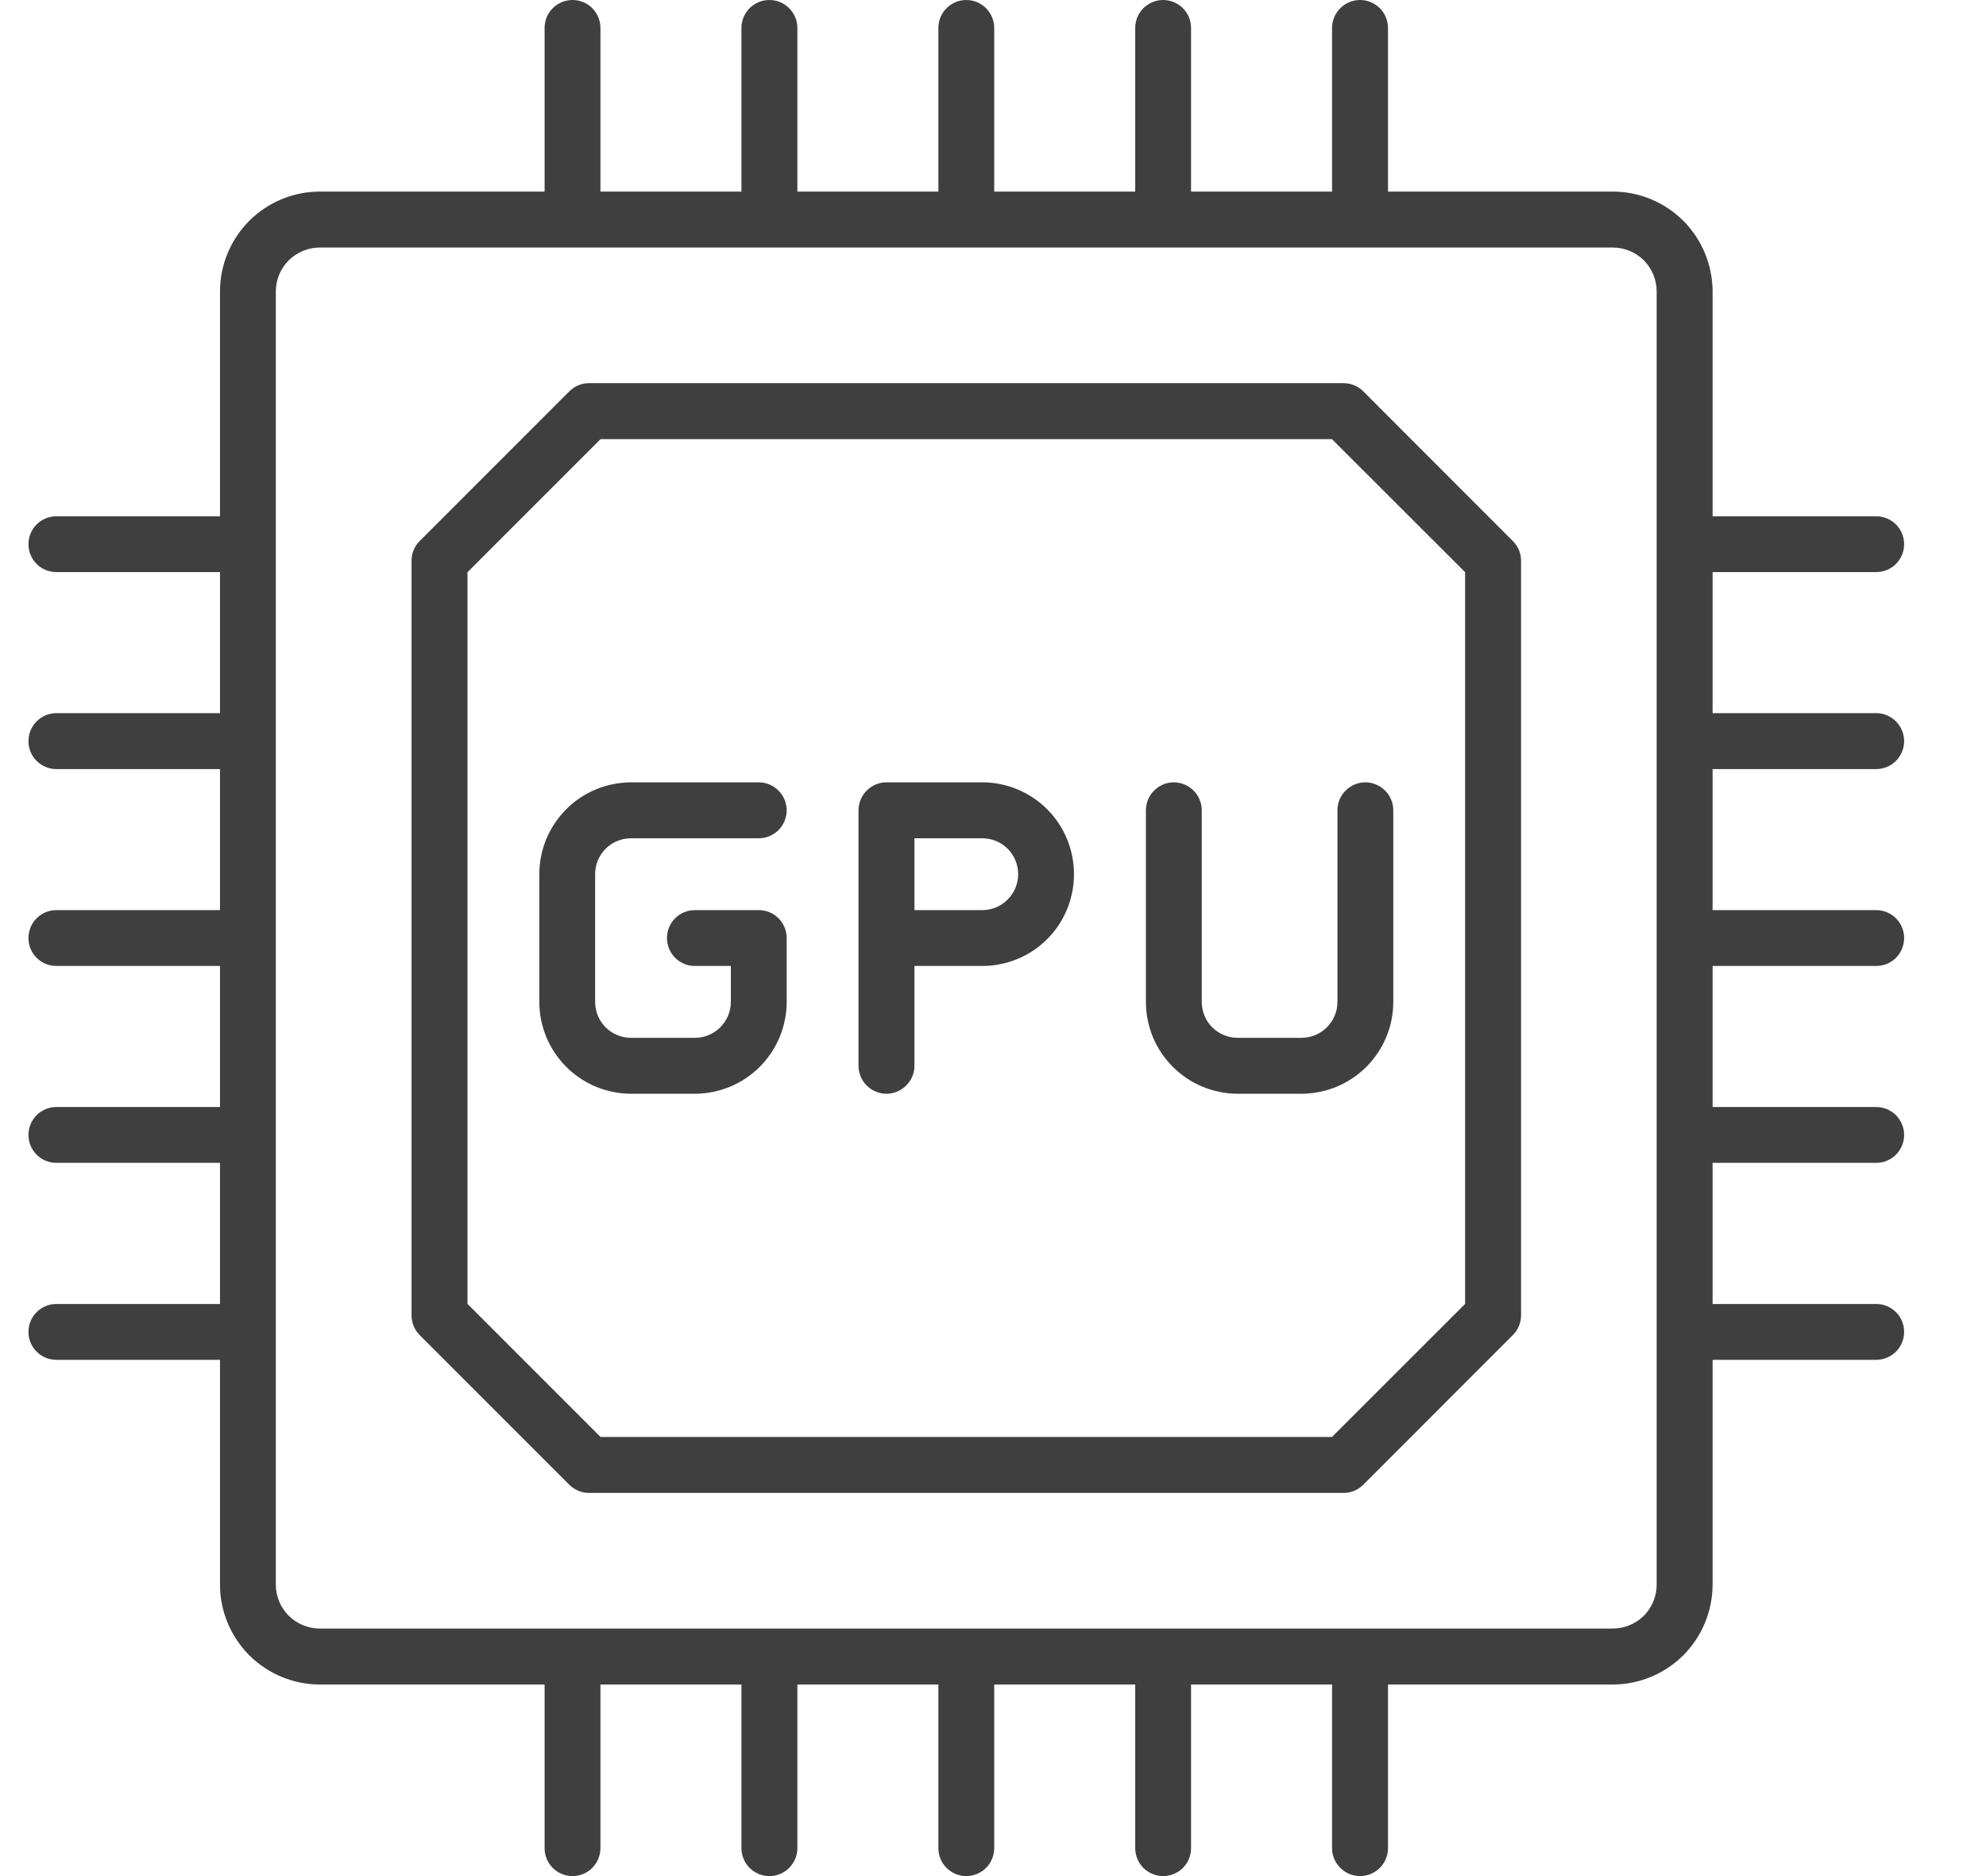
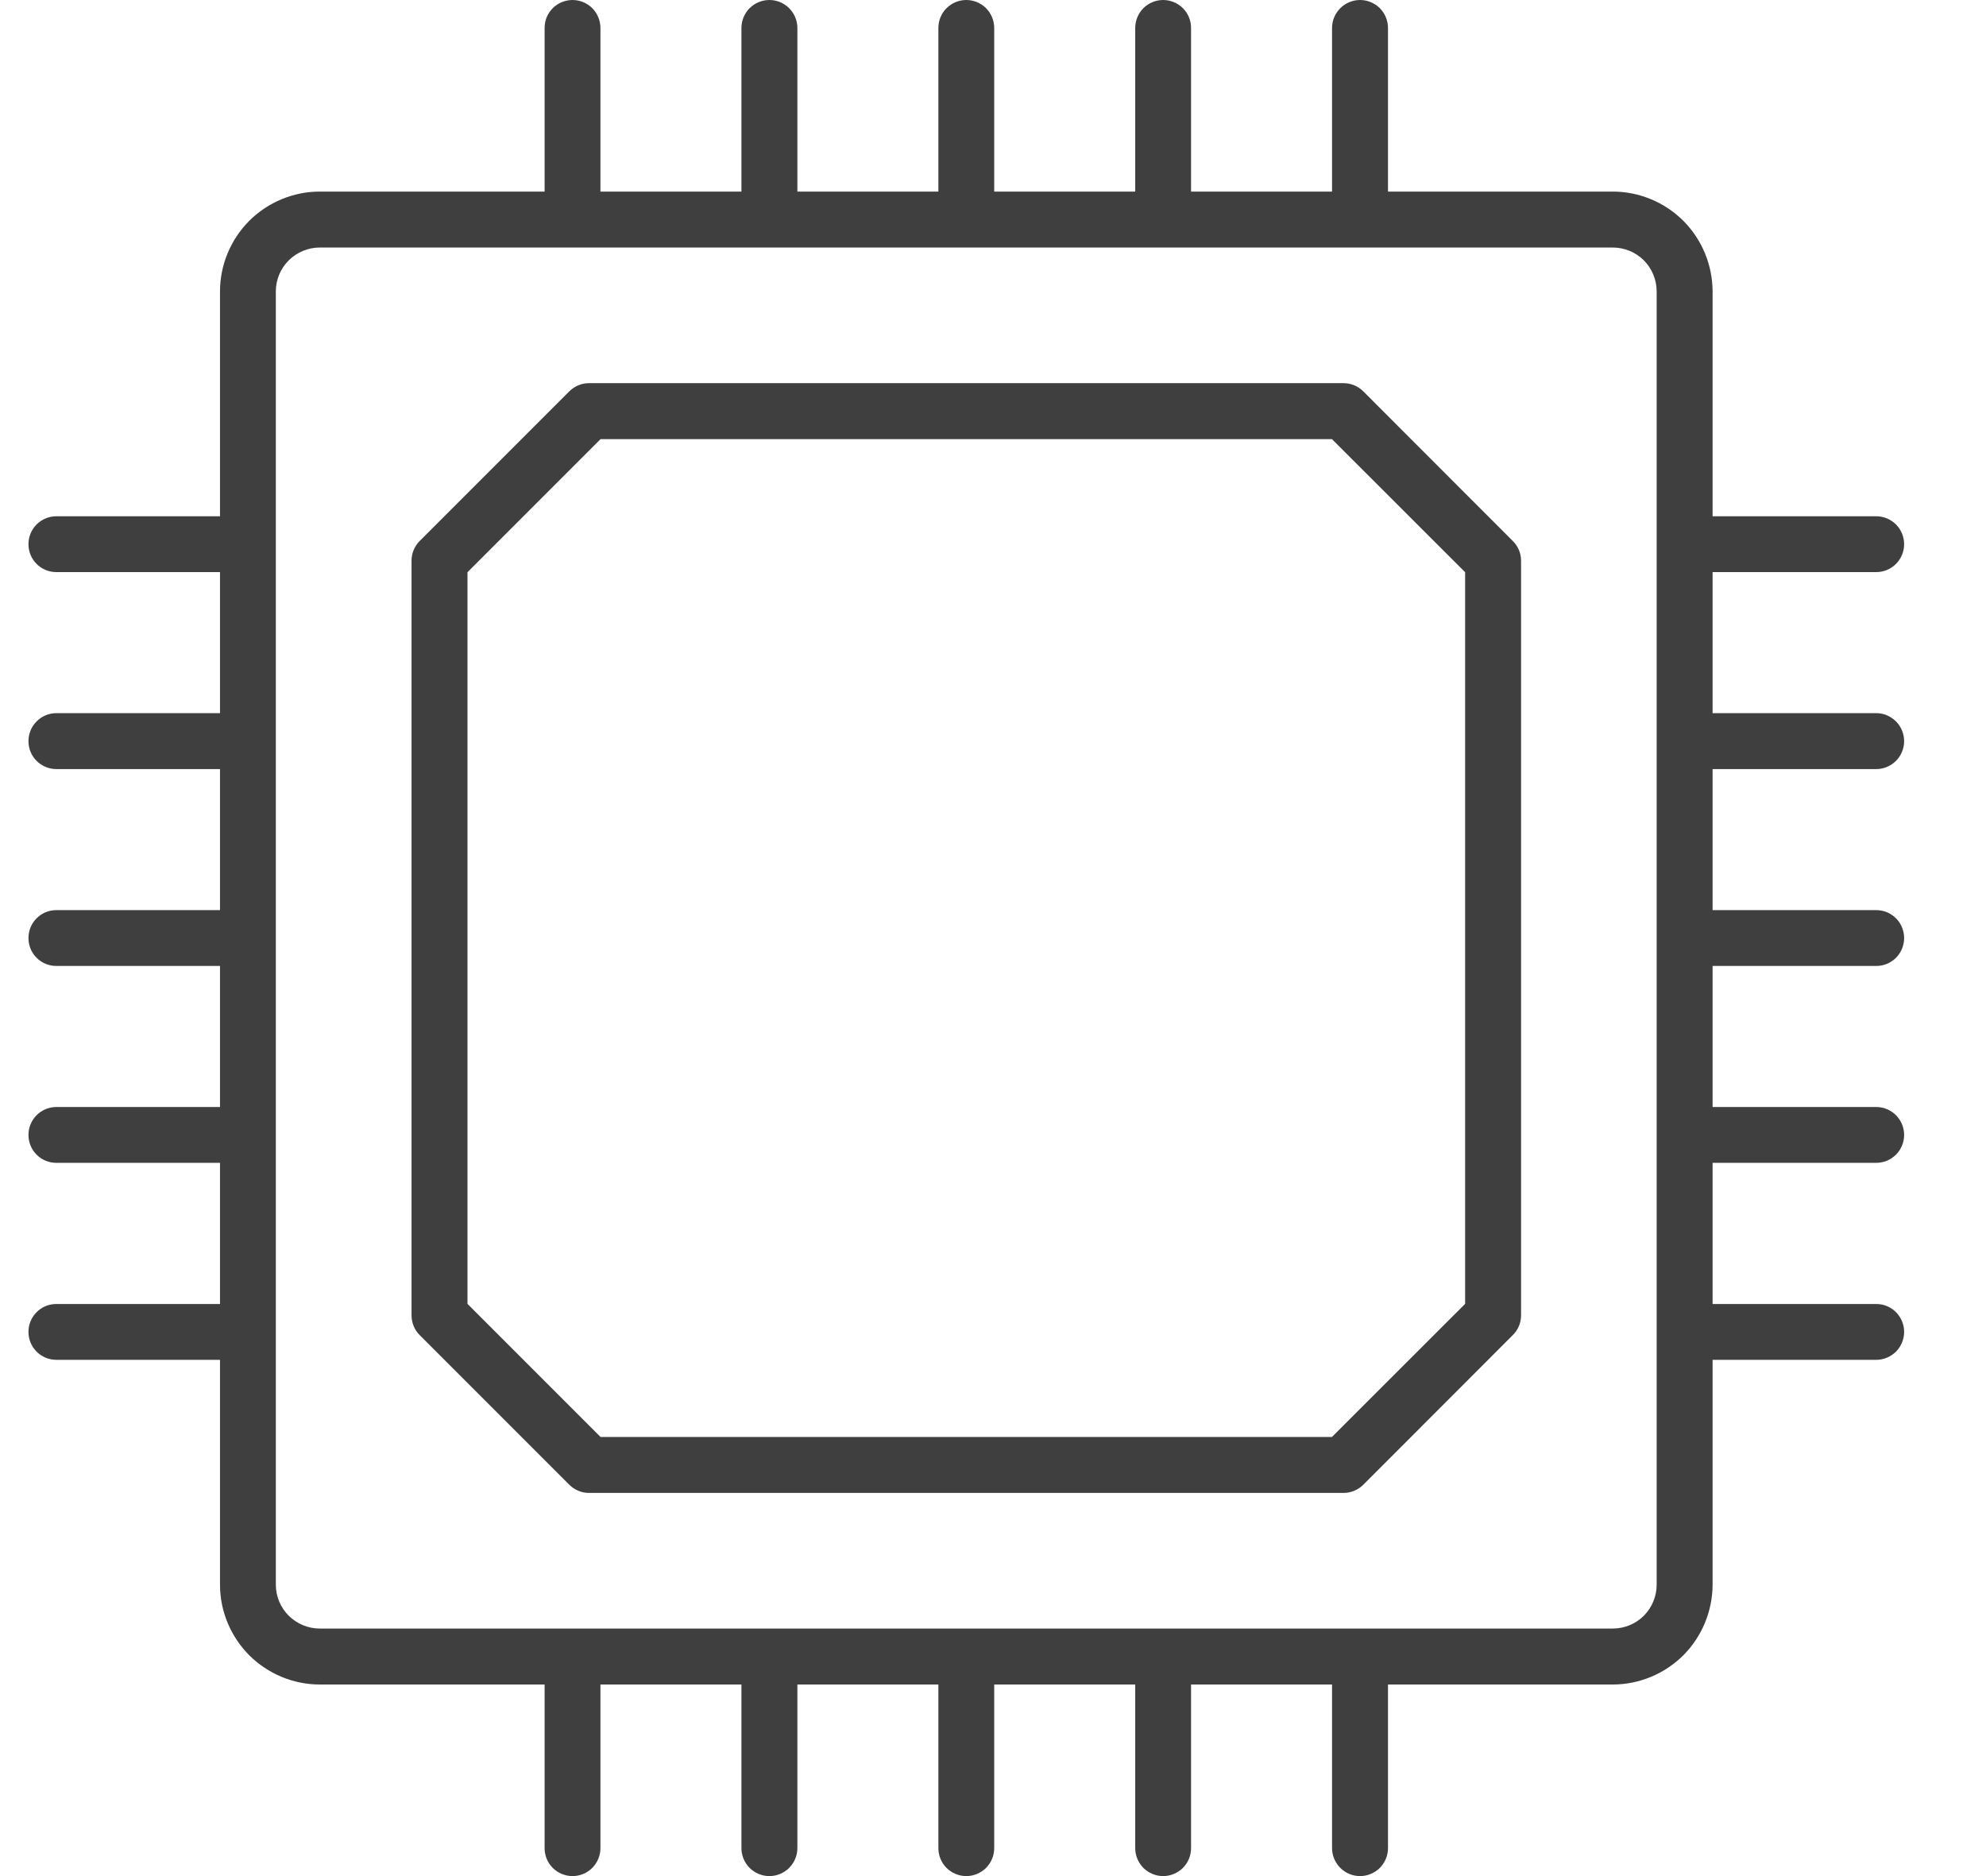
<svg xmlns="http://www.w3.org/2000/svg" width="18" height="17" viewBox="0 0 18 17" fill="none">
  <path d="M12.357 3.547C12.309 3.499 12.245 3.472 12.177 3.472H5.338C5.271 3.472 5.207 3.499 5.159 3.547L3.804 4.902C3.757 4.949 3.73 5.013 3.73 5.08V11.919C3.73 11.987 3.757 12.051 3.804 12.098L5.159 13.453C5.207 13.501 5.271 13.528 5.338 13.528H12.177C12.245 13.528 12.309 13.501 12.357 13.453L13.711 12.098C13.759 12.051 13.786 11.987 13.786 11.919V5.08C13.786 5.013 13.759 4.949 13.711 4.902L12.357 3.547ZM13.279 11.815L12.072 13.021H5.443L4.237 11.815V5.185L5.443 3.979H12.072L13.279 5.185V11.815Z" fill="#3F3F3F" />
  <path d="M17.005 6.969C17.072 6.969 17.136 6.942 17.184 6.895C17.231 6.847 17.258 6.783 17.258 6.716C17.258 6.649 17.231 6.584 17.184 6.537C17.136 6.489 17.072 6.462 17.005 6.462H15.522V5.184H17.005C17.072 5.184 17.136 5.158 17.184 5.11C17.231 5.063 17.258 4.998 17.258 4.931C17.258 4.864 17.231 4.8 17.184 4.752C17.136 4.705 17.072 4.678 17.005 4.678H15.522V2.64C15.521 2.401 15.426 2.171 15.257 2.001C15.087 1.832 14.857 1.736 14.617 1.736H12.58V0.253C12.58 0.186 12.553 0.122 12.506 0.074C12.458 0.027 12.394 0 12.327 0C12.259 0 12.195 0.027 12.148 0.074C12.1 0.122 12.073 0.186 12.073 0.253V1.736H10.795V0.253C10.795 0.186 10.769 0.122 10.721 0.074C10.674 0.027 10.609 0 10.542 0C10.475 0 10.411 0.027 10.363 0.074C10.316 0.122 10.289 0.186 10.289 0.253V1.736H9.011V0.253C9.011 0.186 8.984 0.122 8.937 0.074C8.889 0.027 8.825 0 8.758 0C8.691 0 8.626 0.027 8.579 0.074C8.531 0.122 8.505 0.186 8.505 0.253V1.736H7.227V0.253C7.227 0.186 7.2 0.122 7.152 0.074C7.105 0.027 7.041 0 6.973 0C6.906 0 6.842 0.027 6.794 0.074C6.747 0.122 6.72 0.186 6.72 0.253V1.736H5.442V0.253C5.442 0.186 5.415 0.122 5.368 0.074C5.321 0.027 5.256 0 5.189 0C5.122 0 5.057 0.027 5.01 0.074C4.962 0.122 4.936 0.186 4.936 0.253V1.736H2.898C2.659 1.736 2.429 1.832 2.259 2.001C2.09 2.171 1.994 2.401 1.994 2.64V4.678H0.511C0.444 4.678 0.379 4.705 0.332 4.752C0.284 4.8 0.258 4.864 0.258 4.931C0.258 4.998 0.284 5.063 0.332 5.11C0.379 5.158 0.444 5.184 0.511 5.184H1.994V6.462H0.511C0.444 6.462 0.379 6.489 0.332 6.537C0.284 6.584 0.258 6.649 0.258 6.716C0.258 6.783 0.284 6.847 0.332 6.895C0.379 6.942 0.444 6.969 0.511 6.969H1.994V8.247H0.511C0.444 8.247 0.379 8.273 0.332 8.321C0.284 8.368 0.258 8.433 0.258 8.5C0.258 8.567 0.284 8.632 0.332 8.679C0.379 8.727 0.444 8.753 0.511 8.753H1.994V10.031H0.511C0.444 10.031 0.379 10.058 0.332 10.105C0.284 10.153 0.258 10.217 0.258 10.284C0.258 10.351 0.284 10.416 0.332 10.463C0.379 10.511 0.444 10.537 0.511 10.537H1.994V11.816H0.511C0.444 11.816 0.379 11.842 0.332 11.89C0.284 11.937 0.258 12.002 0.258 12.069C0.258 12.136 0.284 12.2 0.332 12.248C0.379 12.295 0.444 12.322 0.511 12.322H1.994V14.36C1.994 14.599 2.09 14.829 2.259 14.999C2.429 15.168 2.659 15.264 2.898 15.264H4.936V16.747C4.936 16.814 4.962 16.878 5.01 16.926C5.057 16.973 5.122 17 5.189 17C5.256 17 5.321 16.973 5.368 16.926C5.415 16.878 5.442 16.814 5.442 16.747V15.264H6.72V16.747C6.72 16.814 6.747 16.878 6.794 16.926C6.842 16.973 6.906 17 6.973 17C7.041 17 7.105 16.973 7.152 16.926C7.2 16.878 7.227 16.814 7.227 16.747V15.264H8.505V16.747C8.505 16.814 8.531 16.878 8.579 16.926C8.626 16.973 8.691 17 8.758 17C8.825 17 8.889 16.973 8.937 16.926C8.984 16.878 9.011 16.814 9.011 16.747V15.264H10.289V16.747C10.289 16.814 10.316 16.878 10.363 16.926C10.411 16.973 10.475 17 10.542 17C10.609 17 10.674 16.973 10.721 16.926C10.769 16.878 10.795 16.814 10.795 16.747V15.264H12.073V16.747C12.073 16.814 12.1 16.878 12.148 16.926C12.195 16.973 12.259 17 12.327 17C12.394 17 12.458 16.973 12.506 16.926C12.553 16.878 12.58 16.814 12.58 16.747V15.264H14.617C14.857 15.264 15.087 15.168 15.257 14.999C15.426 14.829 15.521 14.599 15.522 14.36V12.322H17.005C17.072 12.322 17.136 12.295 17.184 12.248C17.231 12.2 17.258 12.136 17.258 12.069C17.258 12.002 17.231 11.937 17.184 11.89C17.136 11.842 17.072 11.816 17.005 11.816H15.522V10.537H17.005C17.072 10.537 17.136 10.511 17.184 10.463C17.231 10.416 17.258 10.351 17.258 10.284C17.258 10.217 17.231 10.153 17.184 10.105C17.136 10.058 17.072 10.031 17.005 10.031H15.522V8.753H17.005C17.072 8.753 17.136 8.727 17.184 8.679C17.231 8.632 17.258 8.567 17.258 8.5C17.258 8.433 17.231 8.368 17.184 8.321C17.136 8.273 17.072 8.247 17.005 8.247H15.522V6.969H17.005ZM15.015 14.36C15.015 14.465 14.973 14.566 14.899 14.641C14.824 14.715 14.723 14.757 14.617 14.757H2.898C2.793 14.757 2.692 14.715 2.617 14.641C2.542 14.566 2.5 14.465 2.5 14.36V2.64C2.5 2.535 2.542 2.434 2.617 2.359C2.692 2.285 2.793 2.243 2.898 2.243H14.617C14.723 2.243 14.824 2.285 14.899 2.359C14.973 2.434 15.015 2.535 15.015 2.64V14.36Z" fill="#3F3F3F" />
-   <path d="M8.902 7.089H8.034C7.967 7.089 7.903 7.116 7.855 7.164C7.808 7.211 7.781 7.275 7.781 7.343V9.657C7.781 9.725 7.808 9.789 7.855 9.836C7.903 9.884 7.967 9.911 8.034 9.911C8.101 9.911 8.166 9.884 8.213 9.836C8.261 9.789 8.288 9.725 8.288 9.657V8.753H8.902C9.123 8.753 9.335 8.666 9.491 8.51C9.647 8.354 9.734 8.142 9.734 7.921C9.734 7.701 9.647 7.489 9.491 7.333C9.335 7.177 9.123 7.089 8.902 7.089ZM8.902 8.247H8.288V7.596H8.902C8.989 7.596 9.072 7.63 9.133 7.691C9.194 7.752 9.228 7.835 9.228 7.921C9.228 8.008 9.194 8.09 9.133 8.151C9.072 8.213 8.989 8.247 8.902 8.247Z" fill="#3F3F3F" />
-   <path d="M5.719 7.596H6.877C6.944 7.596 7.008 7.569 7.056 7.522C7.103 7.474 7.13 7.41 7.13 7.343C7.13 7.275 7.103 7.211 7.056 7.164C7.008 7.116 6.944 7.089 6.877 7.089H5.719C5.499 7.09 5.287 7.177 5.132 7.333C4.976 7.489 4.888 7.701 4.888 7.921V9.079C4.888 9.299 4.976 9.511 5.132 9.667C5.287 9.823 5.499 9.91 5.719 9.911H6.298C6.519 9.91 6.73 9.823 6.886 9.667C7.042 9.511 7.13 9.299 7.13 9.079V8.5C7.13 8.433 7.103 8.368 7.056 8.321C7.008 8.273 6.944 8.247 6.877 8.247H6.298C6.231 8.247 6.167 8.273 6.119 8.321C6.072 8.368 6.045 8.433 6.045 8.5C6.045 8.567 6.072 8.632 6.119 8.679C6.167 8.727 6.231 8.753 6.298 8.753H6.624V9.079C6.624 9.165 6.589 9.248 6.528 9.309C6.467 9.37 6.385 9.404 6.298 9.404H5.719C5.633 9.404 5.55 9.37 5.489 9.309C5.428 9.248 5.394 9.165 5.394 9.079V7.921C5.394 7.835 5.428 7.752 5.489 7.691C5.55 7.63 5.633 7.596 5.719 7.596Z" fill="#3F3F3F" />
-   <path d="M11.796 9.404H11.217C11.131 9.404 11.048 9.37 10.987 9.309C10.926 9.248 10.892 9.165 10.892 9.079V7.343C10.892 7.275 10.865 7.211 10.818 7.164C10.77 7.116 10.706 7.089 10.639 7.089C10.572 7.089 10.507 7.116 10.46 7.164C10.412 7.211 10.386 7.275 10.386 7.343V9.079C10.386 9.299 10.473 9.511 10.63 9.667C10.785 9.823 10.997 9.91 11.217 9.911H11.796C12.017 9.91 12.228 9.823 12.384 9.667C12.54 9.511 12.628 9.299 12.628 9.079V7.343C12.628 7.275 12.601 7.211 12.554 7.164C12.506 7.116 12.442 7.089 12.375 7.089C12.308 7.089 12.243 7.116 12.196 7.164C12.148 7.211 12.122 7.275 12.122 7.343V9.079C12.122 9.165 12.087 9.248 12.026 9.309C11.965 9.37 11.883 9.404 11.796 9.404Z" fill="#3F3F3F" />
</svg>